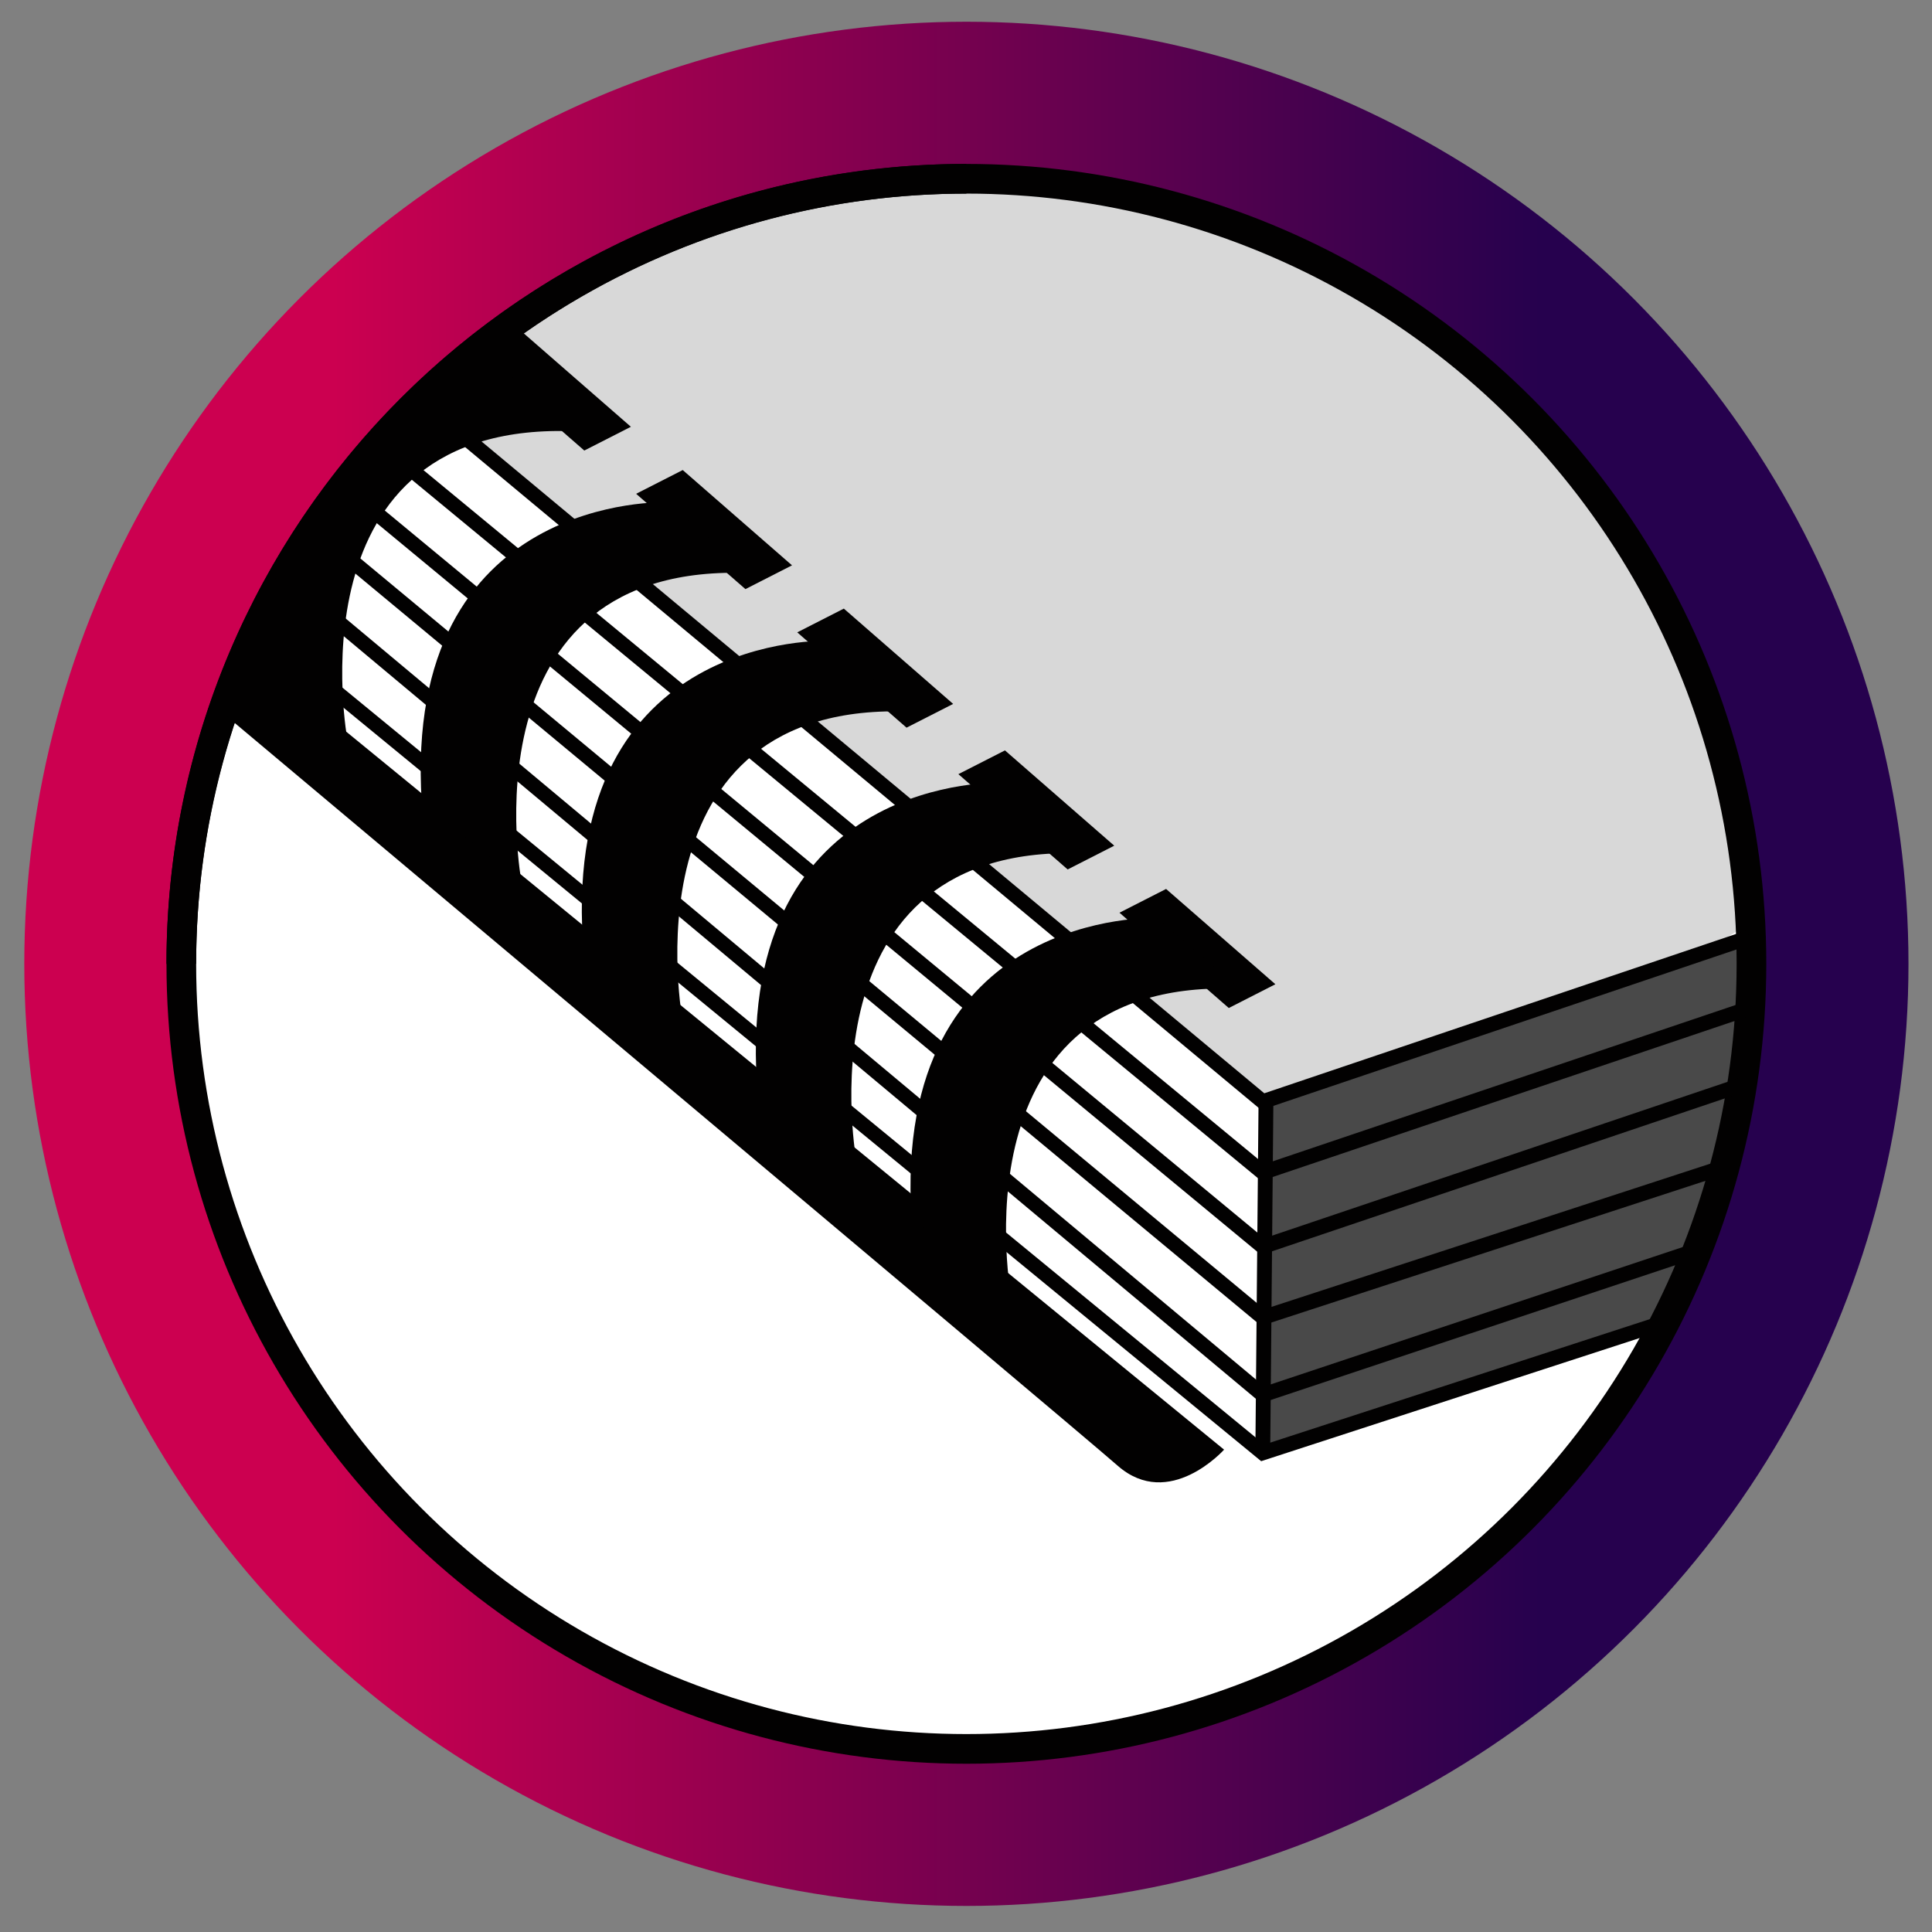
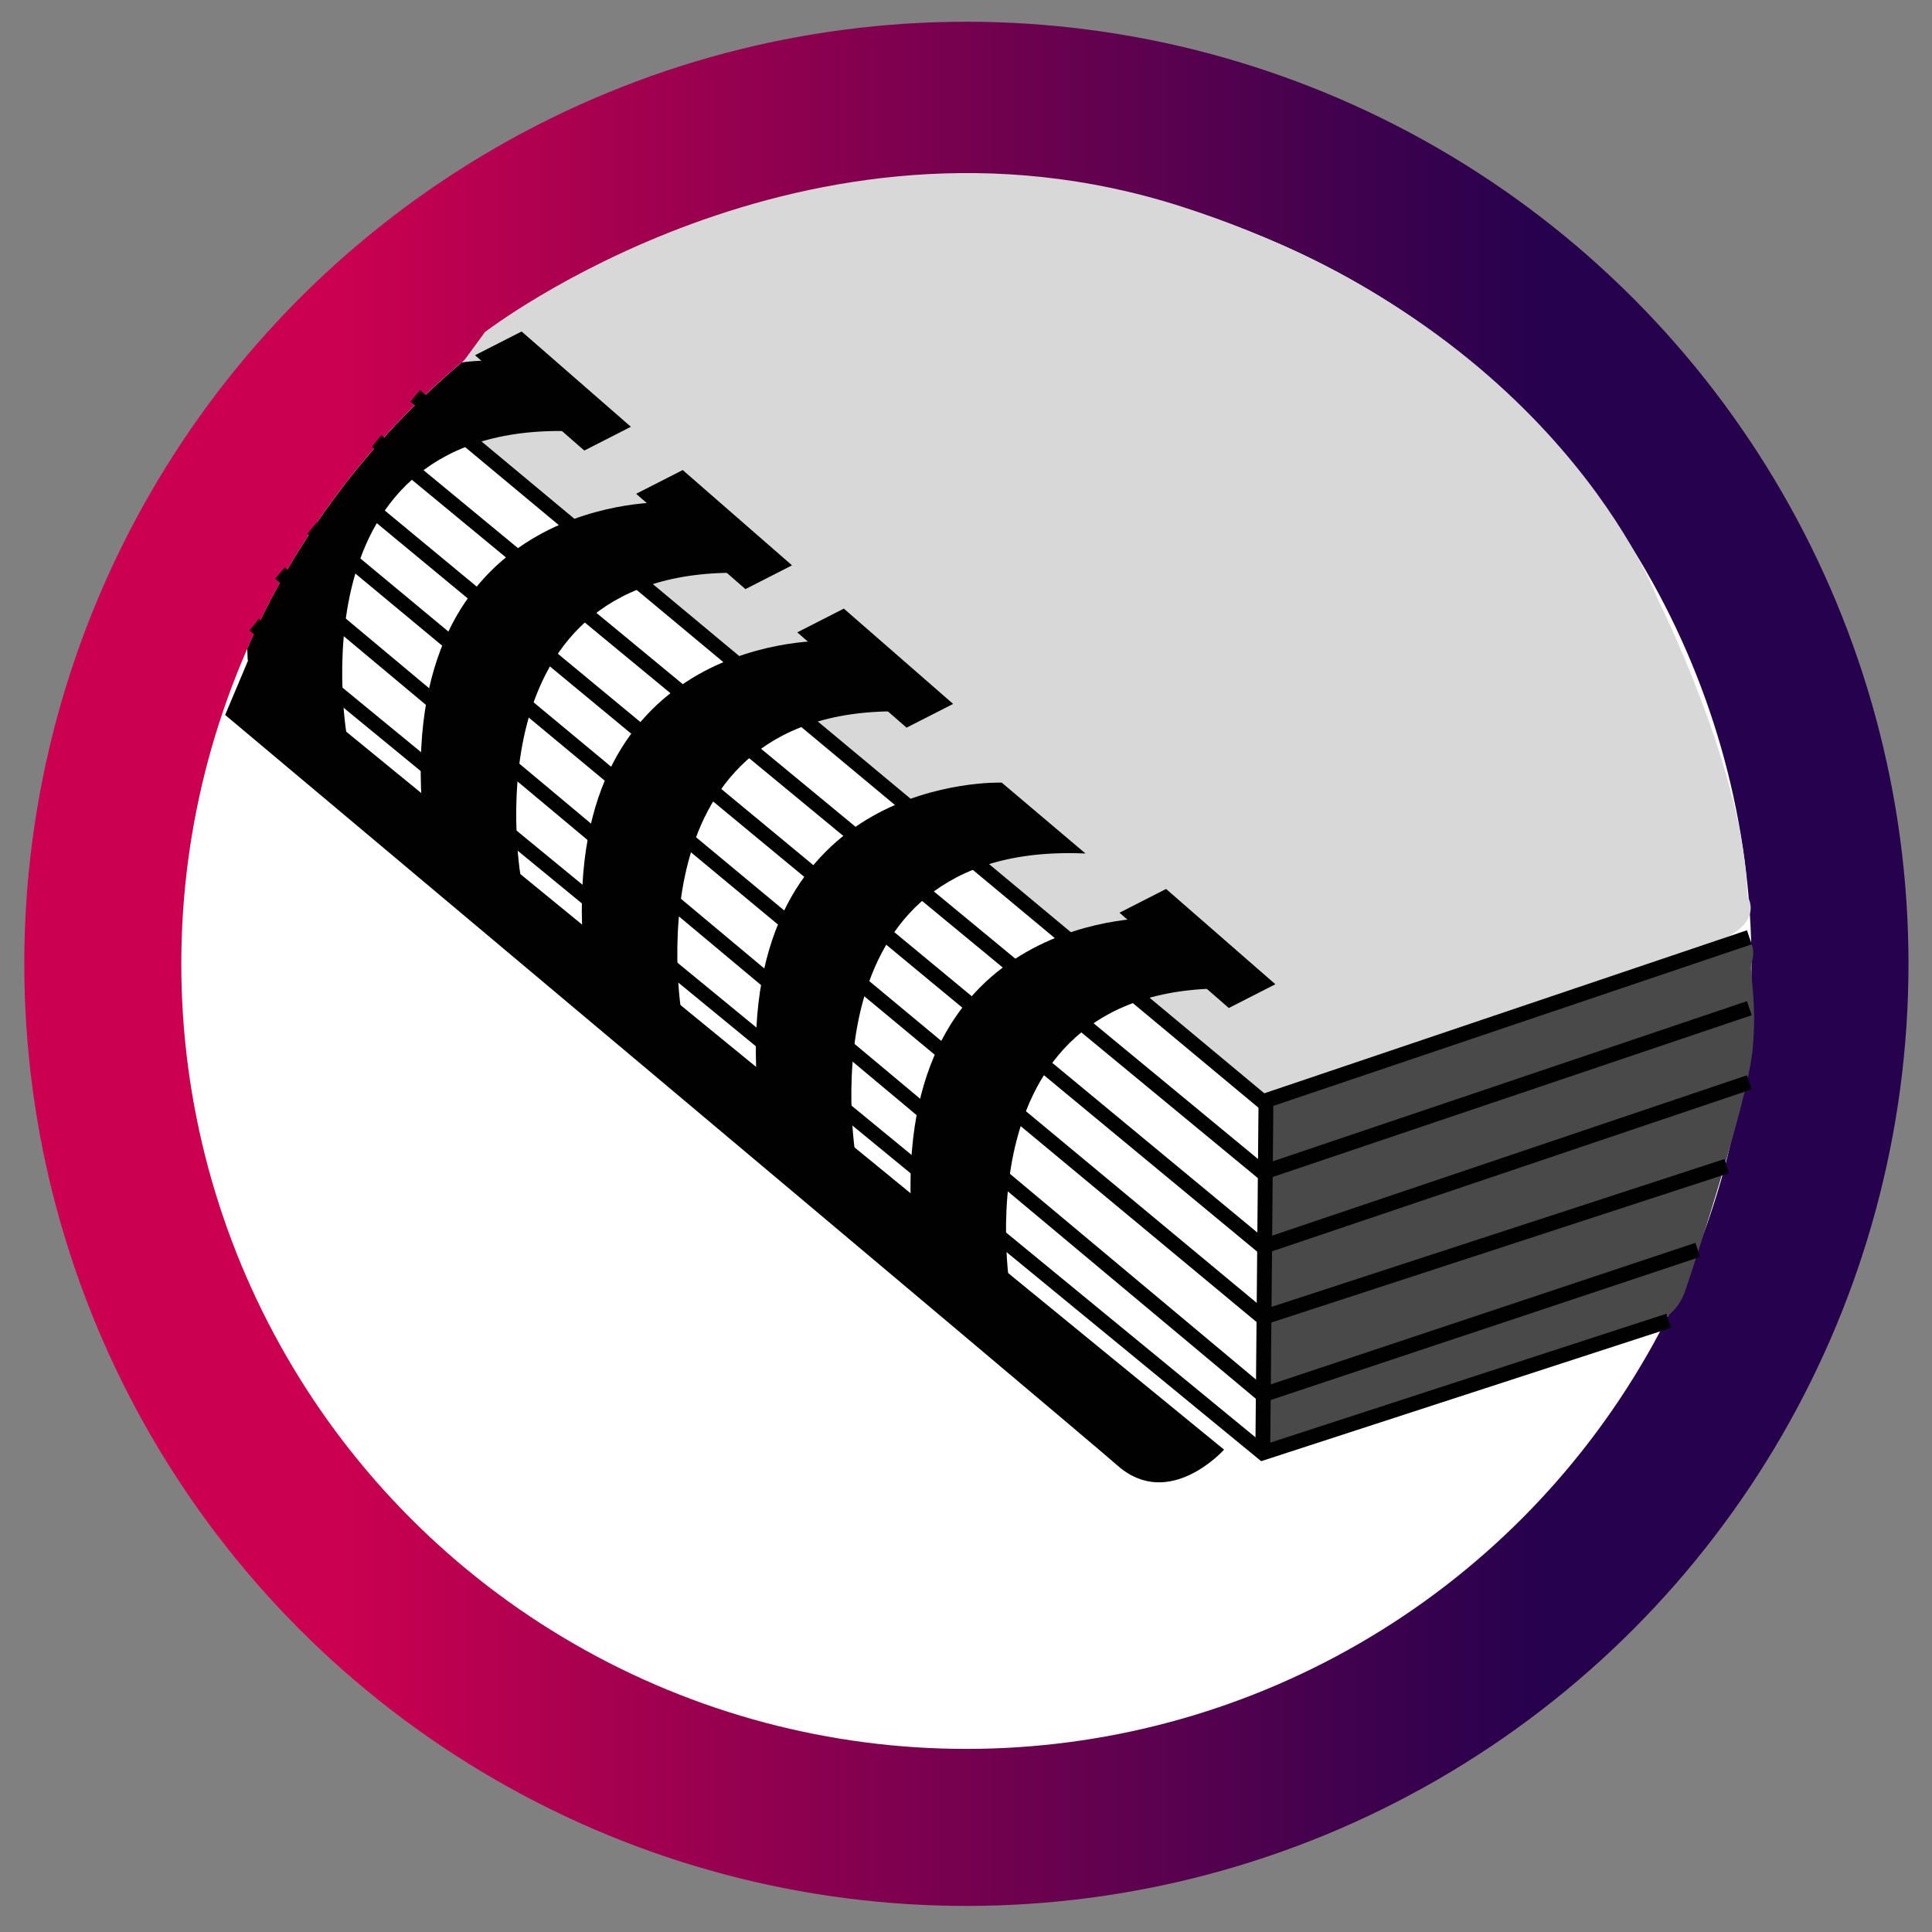
<svg xmlns="http://www.w3.org/2000/svg" id="Layer_1" viewBox="0 0 130.22 130.22">
  <rect x="0" y="0" width="130.22" height="130.22" fill="#808080" stroke="none" />
  <defs>
    <linearGradient id="linear-gradient" x1="1.637" y1="64.964" x2="128.634" y2="64.964" gradientTransform="matrix(1, 0, 0, 1, 0, 0)" gradientUnits="userSpaceOnUse">
      <stop offset=".164" stop-color="#cc0050" />
      <stop offset=".805" stop-color="#26014e" />
    </linearGradient>
  </defs>
  <circle cx="65.136" cy="64.964" r="63.499" fill="url(#linear-gradient)" />
  <circle cx="65.136" cy="64.964" r="52.915" fill="#fff" />
  <path d="M87.012,73.464s-1.792,.489-1.792,2.281v20.525s-.57,1.71,2.036,.814,22.561-7.249,22.561-7.249c0,0,2.932-.407,3.747-2.769s4.235-12.95,4.561-16.29-.229-5.273-.074-5.813,.698-2.658-2.831-1.314-28.208,9.814-28.208,9.814Z" fill="#494949" />
  <path d="M32.686,22.383S54.188,5.768,79.6,13.912s32.145,26.498,32.145,26.498c0,0,5.864,11.674,6.027,19.982,0,0,1.357,1.955-2.552,3.258-3.909,1.303-29.973,10.072-29.973,10.072,0,0-1.032-.679-3.475-2.471S30.297,28.464,30.297,28.464l-.814-1.71,3.204-4.371Z" fill="#d8d8d8" />
-   <circle cx="65.136" cy="64.964" r="52.915" fill="none" stroke="#020101" stroke-miterlimit="10" stroke-width="2" />
-   <path d="M12.22,64.964c0-29.224,23.691-52.915,52.915-52.915" fill="none" stroke="#020101" stroke-miterlimit="10" stroke-width="2" />
  <polyline points="27.989 26.686 85.111 74.252 117.908 63.175" fill="none" stroke="#020101" stroke-miterlimit="10" />
  <polyline points="117.908 67.953 85.111 79.03 25.383 29.727" fill="none" stroke="#020101" stroke-miterlimit="10" />
  <polyline points="23.428 32.985 85.111 84.025 117.908 72.949" fill="none" stroke="#020101" stroke-miterlimit="10" />
  <polyline points="21.039 35.591 85.111 88.804 116.387 78.596" fill="none" stroke="#020101" stroke-miterlimit="10" />
  <polyline points="18.867 38.632 85.111 94.016 114.433 84.243" fill="none" stroke="#020101" stroke-miterlimit="10" />
  <polyline points="17.13 42.107 85.111 97.926 112.478 89.021" fill="none" stroke="#020101" stroke-miterlimit="10" />
  <line x1="85.111" y1="98.143" x2="85.329" y2="74.116" fill="none" stroke="#020101" stroke-miterlimit="10" />
  <polygon points="75.455 61.518 78.596 59.917 85.962 66.34 82.822 67.942 75.455 61.518" fill="#020101" />
-   <polygon points="64.596 52.179 67.736 50.578 75.102 57.001 71.962 58.602 64.596 52.179" fill="#020101" />
  <polygon points="53.736 42.622 56.876 41.021 64.243 47.445 61.102 49.046 53.736 42.622" fill="#020101" />
  <polygon points="42.876 33.283 46.017 31.682 53.383 38.105 50.243 39.707 42.876 33.283" fill="#020101" />
  <polygon points="32.016 23.944 35.157 22.342 42.523 28.766 39.383 30.367 32.016 23.944" fill="#020101" />
  <path d="M16.912,44.062l65.593,53.647s-3.692,4.127-7.167,1.086S15.175,48.188,15.175,48.188l1.738-4.127Z" fill="#020101" />
  <path d="M77.944,61.872s-17.81-.652-16.507,20.199l6.733,5.43s-4.127-21.719,15.421-20.851l-5.647-4.778Z" fill="#020101" />
  <path d="M67.519,52.75s-17.81-.652-16.507,20.199l6.733,5.43s-4.127-21.719,15.421-20.851l-5.647-4.778Z" fill="#020101" />
  <path d="M55.79,43.193s-17.81-.652-16.507,20.199l6.733,5.43s-4.127-21.719,15.421-20.851l-5.647-4.778Z" fill="#020101" />
  <path d="M44.931,33.854s-17.81-.652-16.507,20.199l6.733,5.43s-4.127-21.719,15.421-20.851l-5.647-4.778Z" fill="#020101" />
  <path d="M31.14,24.423c-6.196,5.202-11.178,11.797-14.472,19.303,.01,.258,.011,.505,.027,.77l6.733,5.43s-4.127-21.719,15.421-20.851l-5.647-4.778s-.809-.028-2.062,.126Z" fill="#020101" />
</svg>